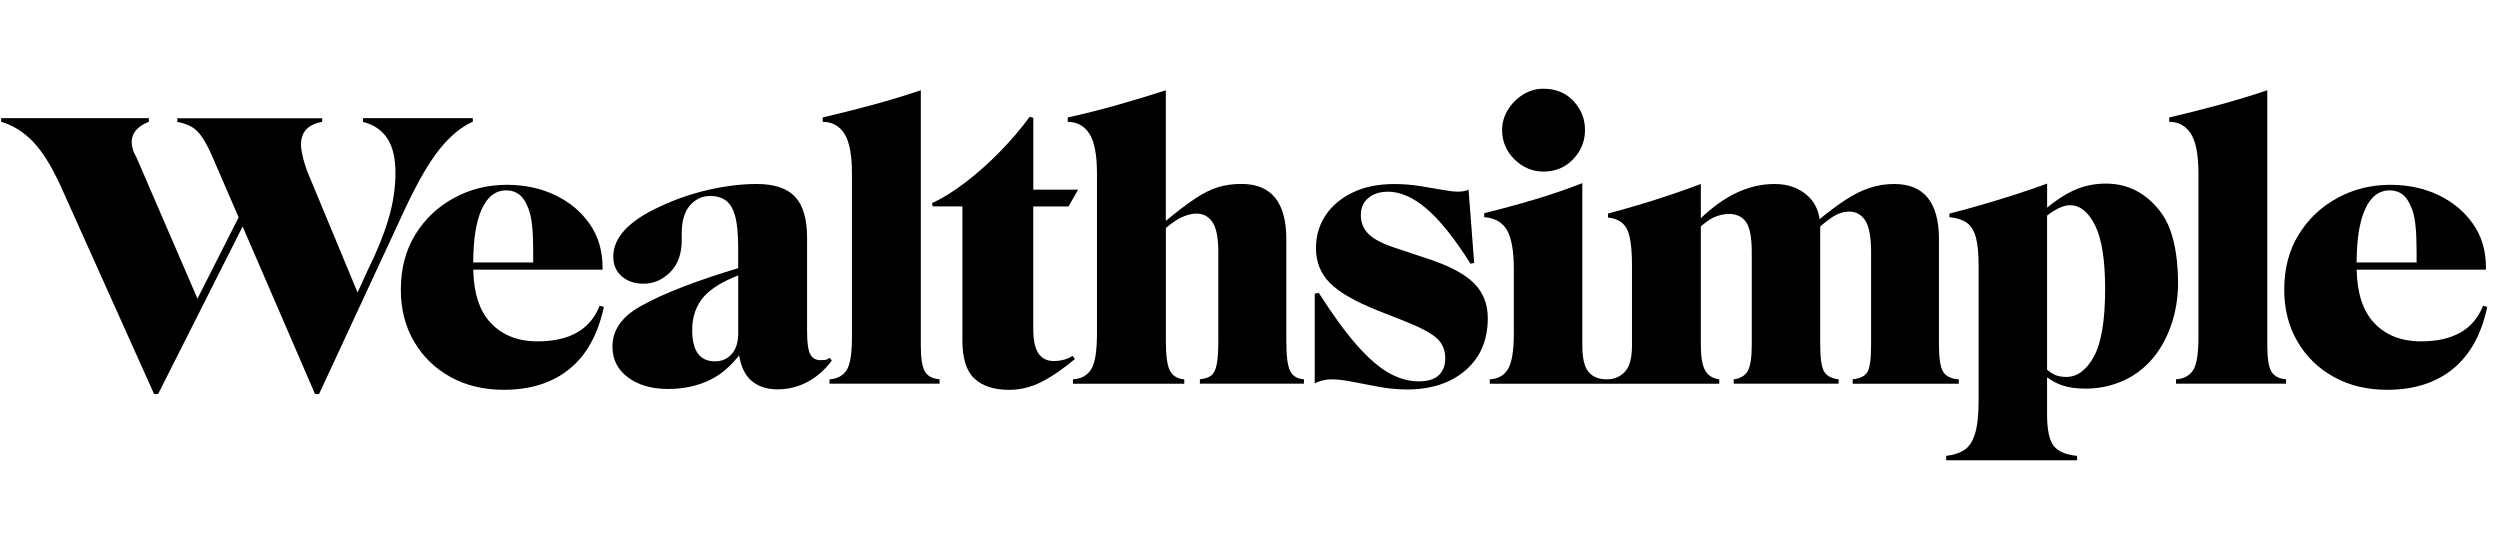
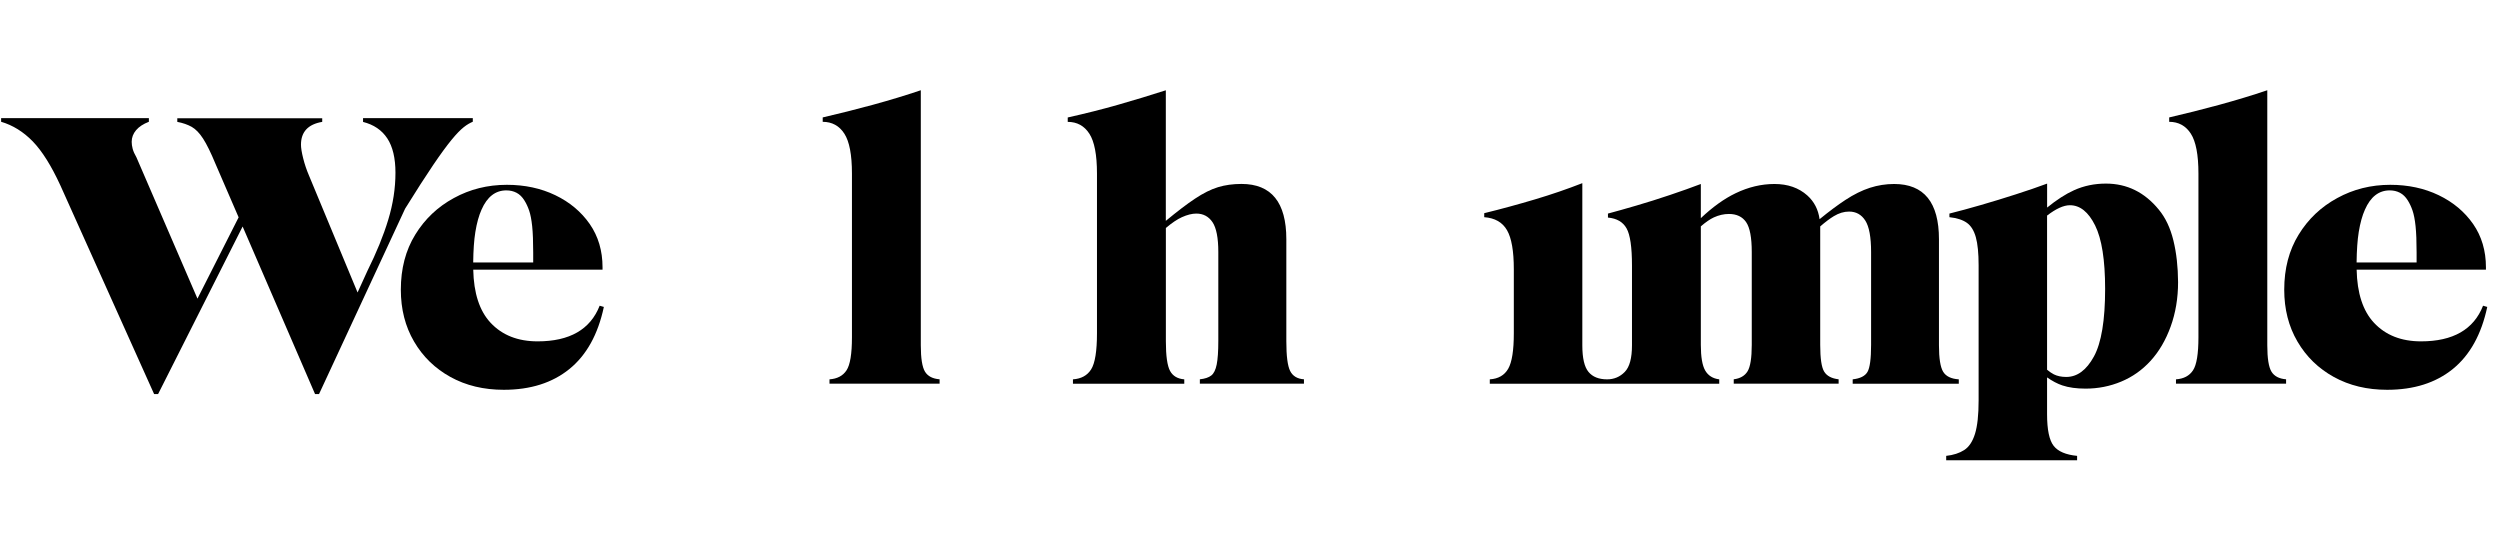
<svg xmlns="http://www.w3.org/2000/svg" width="400" height="88" viewBox="0 0 400 88" fill="none">
-   <path fill-rule="evenodd" clip-rule="evenodd" d="M58.086 18.93V19.508C59.797 19.938 61.086 20.812 61.961 22.133C62.836 23.461 63.273 25.297 63.273 27.641C63.273 30.117 62.891 32.625 62.117 35.164C61.352 37.703 60.234 40.43 58.789 43.336L57.211 46.797L49.438 28.086C49.055 27.188 48.742 26.273 48.508 25.328C48.273 24.391 48.156 23.664 48.156 23.148C48.156 21.102 49.289 19.883 51.555 19.5V18.922H28.367V19.5C29.266 19.672 30.031 19.938 30.672 20.297C31.312 20.664 31.922 21.289 32.5 22.188C33.078 23.086 33.727 24.406 34.453 26.156L38.18 34.773L31.594 47.781L21.836 25.188C21.539 24.672 21.336 24.219 21.227 23.812C21.117 23.406 21.07 23.031 21.07 22.688C21.07 22.008 21.305 21.383 21.773 20.828C22.242 20.273 22.93 19.828 23.82 19.484V18.906H0.18V19.484C2.062 20.039 3.742 21.086 5.242 22.625C6.734 24.164 8.211 26.516 9.664 29.672L24.656 63.047H25.297L38.82 36.242L50.406 63.047H51.047L64.82 33.383C66.828 29.109 68.672 25.93 70.359 23.836C72.047 21.742 73.805 20.289 75.648 19.477V18.898H58.086V18.93Z" fill="#32302F" style="fill:#32302F;fill:color(display-p3 0.196 0.188 0.184);fill-opacity:1;" />
+   <path fill-rule="evenodd" clip-rule="evenodd" d="M58.086 18.93V19.508C59.797 19.938 61.086 20.812 61.961 22.133C62.836 23.461 63.273 25.297 63.273 27.641C63.273 30.117 62.891 32.625 62.117 35.164C61.352 37.703 60.234 40.43 58.789 43.336L57.211 46.797L49.438 28.086C49.055 27.188 48.742 26.273 48.508 25.328C48.273 24.391 48.156 23.664 48.156 23.148C48.156 21.102 49.289 19.883 51.555 19.5V18.922H28.367V19.5C29.266 19.672 30.031 19.938 30.672 20.297C31.312 20.664 31.922 21.289 32.5 22.188C33.078 23.086 33.727 24.406 34.453 26.156L38.18 34.773L31.594 47.781L21.836 25.188C21.539 24.672 21.336 24.219 21.227 23.812C21.117 23.406 21.07 23.031 21.07 22.688C21.07 22.008 21.305 21.383 21.773 20.828C22.242 20.273 22.93 19.828 23.82 19.484V18.906H0.18V19.484C2.062 20.039 3.742 21.086 5.242 22.625C6.734 24.164 8.211 26.516 9.664 29.672L24.656 63.047H25.297L38.82 36.242L50.406 63.047H51.047L64.82 33.383C72.047 21.742 73.805 20.289 75.648 19.477V18.898H58.086V18.93Z" fill="#32302F" style="fill:#32302F;fill:color(display-p3 0.196 0.188 0.184);fill-opacity:1;" />
  <path d="M95.945 48.914C94.453 52.719 91.141 54.617 86.016 54.617C82.852 54.617 80.344 53.625 78.492 51.641C76.719 49.742 75.797 46.906 75.719 43.148C76.914 43.148 78.039 43.148 79.07 43.148C80.844 43.148 82.719 43.148 84.711 43.148C86.703 43.148 88.578 43.148 90.352 43.148C92.125 43.148 94.141 43.148 96.406 43.148V42.766C96.406 40.117 95.719 37.812 94.359 35.844C92.992 33.883 91.156 32.344 88.852 31.234C86.547 30.125 83.961 29.57 81.102 29.57C78.023 29.57 75.195 30.273 72.617 31.688C70.031 33.094 67.969 35.047 66.438 37.547C64.898 40.047 64.133 42.984 64.133 46.352C64.133 49.469 64.836 52.234 66.25 54.648C67.656 57.062 69.602 58.953 72.078 60.32C74.555 61.688 77.398 62.367 80.602 62.367C84.875 62.367 88.375 61.258 91.109 59.039C93.844 56.82 95.68 53.508 96.617 49.109L95.945 48.914ZM77.047 33.539C77.945 31.492 79.266 30.461 81.016 30.461C81.617 30.461 82.156 30.586 82.648 30.844C83.141 31.102 83.555 31.508 83.898 32.062C84.195 32.531 84.453 33.078 84.664 33.695C84.875 34.312 85.039 35.148 85.148 36.195C85.258 37.242 85.312 38.641 85.312 40.391V41.992H75.711C75.734 40.062 75.844 38.43 76.055 37.125C76.289 35.672 76.625 34.477 77.047 33.539Z" fill="#32302F" style="fill:#32302F;fill:color(display-p3 0.196 0.188 0.184);fill-opacity:1;" />
-   <path d="M132.719 57.242C132.461 57.453 132.219 57.57 131.984 57.594C131.75 57.617 131.5 57.625 131.25 57.625C130.523 57.625 129.992 57.312 129.648 56.695C129.305 56.078 129.133 54.852 129.133 53.008V38.016C129.133 35.023 128.492 32.852 127.211 31.484C125.93 30.117 123.883 29.438 121.063 29.438C118.672 29.438 116.109 29.75 113.375 30.367C110.641 30.984 107.969 31.914 105.367 33.156C102.977 34.266 101.172 35.484 99.953 36.805C98.734 38.125 98.125 39.539 98.125 41.031C98.125 42.359 98.57 43.414 99.469 44.203C100.367 44.992 101.539 45.391 102.992 45.391C104.57 45.391 105.984 44.781 107.219 43.562C108.453 42.344 109.078 40.625 109.078 38.406V37.32C109.078 35.359 109.516 33.875 110.391 32.867C111.266 31.867 112.344 31.359 113.625 31.359C114.648 31.359 115.492 31.609 116.156 32.094C116.82 32.586 117.313 33.43 117.633 34.625C117.953 35.82 118.109 37.484 118.109 39.625V42.906C114.867 43.883 111.992 44.852 109.492 45.805C106.648 46.891 104.289 47.969 102.414 49.039C99.469 50.703 97.992 52.844 97.992 55.445C97.992 57.492 98.812 59.141 100.461 60.375C102.102 61.609 104.25 62.234 106.898 62.234C109.414 62.234 111.695 61.734 113.719 60.727C115.344 59.922 116.859 58.633 118.25 56.875C118.57 58.672 119.195 59.984 120.125 60.82C121.211 61.805 122.633 62.297 124.383 62.297C126.133 62.297 127.758 61.891 129.25 61.078C130.742 60.266 132.023 59.133 133.094 57.68L132.719 57.242ZM114.398 57.812C111.961 57.812 110.75 56.148 110.75 52.812C110.75 50.594 111.414 48.766 112.734 47.336C113.867 46.109 115.664 45.023 118.117 44.062V53.328C118.117 54.734 117.773 55.836 117.094 56.625C116.406 57.422 115.508 57.812 114.398 57.812Z" fill="#32302F" style="fill:#32302F;fill:color(display-p3 0.196 0.188 0.184);fill-opacity:1;" />
  <path fill-rule="evenodd" clip-rule="evenodd" d="M132.719 60.695C133.953 60.609 134.867 60.133 135.445 59.25C136.023 58.375 136.312 56.617 136.312 53.961V27.758C136.312 24.766 135.906 22.641 135.094 21.383C134.281 20.125 133.125 19.492 131.633 19.492V18.789C134.234 18.188 136.906 17.516 139.641 16.773C142.375 16.023 144.937 15.25 147.328 14.438V55.242C147.328 57.336 147.555 58.742 148 59.469C148.445 60.195 149.227 60.602 150.336 60.688V61.391H132.719V60.695Z" fill="#32302F" style="fill:#32302F;fill:color(display-p3 0.196 0.188 0.184);fill-opacity:1;" />
-   <path fill-rule="evenodd" clip-rule="evenodd" d="M155.906 60.57C154.625 59.375 153.984 57.344 153.984 54.484V33.023H149.242L149.117 32.508C150.781 31.742 152.563 30.633 154.469 29.18C156.367 27.727 158.219 26.086 160.008 24.25C161.805 22.414 163.383 20.555 164.75 18.68L165.328 18.875V30.344H172.5L170.961 33.031H165.32V52.508C165.32 54.391 165.594 55.734 166.156 56.547C166.711 57.359 167.523 57.766 168.594 57.766C169.109 57.766 169.633 57.703 170.164 57.57C170.695 57.445 171.18 57.227 171.602 56.93L171.984 57.445C170.102 59.023 168.336 60.242 166.664 61.094C165 61.945 163.25 62.375 161.414 62.375C159.023 62.367 157.188 61.766 155.906 60.57Z" fill="#32302F" style="fill:#32302F;fill:color(display-p3 0.196 0.188 0.184);fill-opacity:1;" />
  <path fill-rule="evenodd" clip-rule="evenodd" d="M206.422 59.352C206.016 58.539 205.813 56.961 205.813 54.609V38.273C205.813 32.383 203.422 29.43 198.641 29.43C197.273 29.43 196.023 29.602 194.891 29.945C193.758 30.289 192.523 30.906 191.172 31.805C189.914 32.641 188.359 33.828 186.531 35.336V14.445C184.008 15.258 181.477 16.023 178.937 16.75C176.398 17.477 173.695 18.156 170.836 18.797V19.5C172.328 19.5 173.484 20.133 174.297 21.391C175.109 22.648 175.516 24.773 175.516 27.766V53.328C175.516 56.188 175.203 58.109 174.586 59.094C173.969 60.078 172.992 60.609 171.672 60.695V61.398H189.484V60.695C188.414 60.609 187.656 60.164 187.211 59.352C186.766 58.539 186.539 56.961 186.539 54.609V36.477C187.492 35.672 188.352 35.086 189.102 34.75C189.953 34.367 190.727 34.172 191.406 34.172C192.516 34.172 193.383 34.633 194 35.547C194.617 36.469 194.93 38.055 194.93 40.32V54.539C194.93 56.203 194.844 57.469 194.672 58.32C194.5 59.172 194.211 59.766 193.805 60.078C193.398 60.398 192.789 60.602 191.977 60.688V61.391H208.633V60.688C207.562 60.617 206.828 60.164 206.422 59.352Z" fill="#32302F" style="fill:#32302F;fill:color(display-p3 0.196 0.188 0.184);fill-opacity:1;" />
-   <path fill-rule="evenodd" clip-rule="evenodd" d="M220.547 61.883C219.055 61.602 217.656 61.336 216.352 61.078C215.047 60.82 213.945 60.695 213.055 60.695C212.539 60.695 212.039 60.758 211.547 60.891C211.055 61.016 210.656 61.172 210.359 61.336V46.984L211 46.859C213.266 50.406 215.313 53.211 217.148 55.281C218.984 57.352 220.695 58.828 222.273 59.703C223.852 60.578 225.414 61.016 226.953 61.016C228.445 61.016 229.539 60.688 230.219 60.023C230.898 59.359 231.242 58.477 231.242 57.367C231.242 56 230.781 54.914 229.867 54.102C228.945 53.289 227.312 52.414 224.969 51.477L220.422 49.68C216.789 48.227 214.242 46.758 212.766 45.258C211.289 43.766 210.555 41.906 210.555 39.688C210.555 37.766 211.055 36.039 212.062 34.5C213.062 32.961 214.508 31.734 216.391 30.82C218.266 29.898 220.508 29.445 223.117 29.445C224.484 29.445 225.836 29.555 227.187 29.766C228.531 29.977 229.742 30.18 230.805 30.375C231.875 30.57 232.68 30.664 233.242 30.664C233.672 30.664 234.023 30.633 234.297 30.57C234.57 30.508 234.797 30.43 234.969 30.344L235.867 42.07L235.289 42.195C232.727 38.141 230.375 35.203 228.242 33.391C226.109 31.578 224.055 30.672 222.094 30.672C220.812 30.672 219.766 31 218.953 31.664C218.141 32.328 217.734 33.234 217.734 34.383C217.734 35.625 218.148 36.648 218.984 37.461C219.82 38.273 221.219 39 223.18 39.641L228.562 41.438C231.937 42.547 234.359 43.844 235.836 45.312C237.312 46.789 238.047 48.656 238.047 50.914C238.047 54.414 236.859 57.195 234.492 59.242C232.125 61.289 228.969 62.32 225.047 62.32C223.539 62.297 222.039 62.164 220.547 61.883Z" fill="#32302F" style="fill:#32302F;fill:color(display-p3 0.196 0.188 0.184);fill-opacity:1;" />
-   <path fill-rule="evenodd" clip-rule="evenodd" d="M246.937 27.453C248.859 27.453 250.453 26.789 251.711 25.469C252.969 24.148 253.602 22.586 253.602 20.789C253.602 19.039 252.992 17.5 251.773 16.18C250.555 14.859 248.945 14.195 246.937 14.195C245.781 14.195 244.703 14.508 243.703 15.125C242.695 15.742 241.891 16.555 241.266 17.562C240.648 18.57 240.336 19.648 240.336 20.797C240.336 22.633 241 24.203 242.32 25.508C243.648 26.797 245.187 27.453 246.937 27.453Z" fill="#32302F" style="fill:#32302F;fill:color(display-p3 0.196 0.188 0.184);fill-opacity:1;" />
  <path fill-rule="evenodd" clip-rule="evenodd" d="M310.906 59.484C310.461 58.758 310.234 57.352 310.234 55.258V38.281C310.234 32.391 307.844 29.438 303.062 29.438C301.742 29.438 300.445 29.641 299.187 30.047C297.93 30.453 296.617 31.102 295.25 32C294.031 32.797 292.656 33.828 291.133 35.07C290.922 33.531 290.273 32.258 289.164 31.266C287.797 30.047 286.047 29.438 283.914 29.438C281.82 29.438 279.75 29.93 277.703 30.914C275.859 31.797 274.008 33.133 272.133 34.906V29.438C270.68 29.992 269.039 30.578 267.203 31.195C265.367 31.812 263.57 32.383 261.82 32.891C260.07 33.406 258.555 33.828 257.273 34.172V34.812C258.68 34.938 259.68 35.516 260.25 36.539C260.828 37.562 261.117 39.547 261.117 42.5V55.25C261.117 57.297 260.734 58.719 259.961 59.508C259.195 60.297 258.25 60.695 257.141 60.695C255.82 60.695 254.82 60.305 254.164 59.508C253.5 58.719 253.172 57.297 253.172 55.25V29.305C250.781 30.242 248.258 31.109 245.609 31.898C242.961 32.688 240.25 33.43 237.477 34.109V34.75C239.188 34.875 240.398 35.57 241.125 36.836C241.852 38.094 242.211 40.18 242.211 43.078V53.328C242.211 56.062 241.914 57.953 241.312 59C240.711 60.047 239.734 60.609 238.367 60.695V61.398H257.141H275.078V60.695C274.055 60.57 273.305 60.094 272.836 59.289C272.367 58.477 272.133 57.109 272.133 55.188V36.219C272.898 35.555 273.594 35.07 274.219 34.781C275.008 34.422 275.813 34.234 276.625 34.234C277.859 34.234 278.781 34.672 279.383 35.547C279.984 36.422 280.281 38.016 280.281 40.32V55.18C280.281 57.273 280.055 58.68 279.609 59.406C279.164 60.133 278.422 60.562 277.398 60.688V61.391H294.18V60.688C293.07 60.562 292.297 60.156 291.875 59.469C291.445 58.789 291.234 57.352 291.234 55.18V36.227C292.039 35.523 292.766 34.977 293.414 34.586C294.227 34.094 295.039 33.852 295.852 33.852C296.961 33.852 297.828 34.328 298.445 35.289C299.063 36.25 299.375 37.93 299.375 40.32V55.18C299.375 57.398 299.18 58.844 298.797 59.508C298.414 60.172 297.625 60.562 296.43 60.695V61.398H313.406V60.695C312.18 60.617 311.352 60.211 310.906 59.484Z" fill="#32302F" style="fill:#32302F;fill:color(display-p3 0.196 0.188 0.184);fill-opacity:1;" />
  <path d="M347.742 38.469C347.25 36.461 346.469 34.82 345.406 33.539C343.141 30.766 340.32 29.375 336.953 29.375C335.117 29.375 333.422 29.727 331.859 30.43C330.492 31.047 329.047 31.984 327.539 33.211V29.375C326.047 29.93 324.367 30.508 322.508 31.102C320.648 31.703 318.805 32.266 316.969 32.797C315.133 33.328 313.445 33.789 311.906 34.172V34.75C313.102 34.875 314.031 35.18 314.695 35.648C315.359 36.117 315.836 36.891 316.133 37.953C316.43 39.023 316.578 40.516 316.578 42.438V64.094C316.578 66.398 316.383 68.172 316 69.414C315.617 70.648 315.039 71.516 314.273 72.008C313.508 72.5 312.547 72.812 311.391 72.938V73.641H332.336V72.938C330.539 72.766 329.289 72.234 328.586 71.336C327.883 70.438 327.531 68.75 327.531 66.273V60.383C328.367 60.969 329.18 61.398 329.969 61.664C330.992 62.008 332.234 62.18 333.688 62.18C335.695 62.18 337.594 61.805 339.391 61.055C341.188 60.305 342.742 59.211 344.07 57.758C345.438 56.266 346.516 54.43 347.305 52.25C348.094 50.07 348.492 47.703 348.492 45.141C348.477 42.695 348.234 40.477 347.742 38.469ZM335.023 57.047C333.828 59.227 332.352 60.312 330.602 60.312C329.836 60.312 329.172 60.172 328.617 59.898C328.281 59.727 327.914 59.477 327.531 59.156V34.492C328.961 33.391 330.18 32.836 331.18 32.836C332.805 32.836 334.148 33.914 335.219 36.07C336.289 38.227 336.82 41.609 336.82 46.227C336.82 51.258 336.219 54.867 335.023 57.047Z" fill="#32302F" style="fill:#32302F;fill:color(display-p3 0.196 0.188 0.184);fill-opacity:1;" />
  <path fill-rule="evenodd" clip-rule="evenodd" d="M348.156 60.695C349.391 60.609 350.305 60.133 350.883 59.25C351.461 58.375 351.75 56.617 351.75 53.961V27.758C351.75 24.766 351.344 22.641 350.531 21.383C349.719 20.125 348.562 19.492 347.07 19.492V18.789C349.672 18.188 352.344 17.516 355.078 16.773C357.812 16.023 360.375 15.25 362.766 14.438V55.242C362.766 57.336 362.992 58.742 363.438 59.469C363.883 60.195 364.664 60.602 365.773 60.688V61.391H348.156V60.695Z" fill="#32302F" style="fill:#32302F;fill:color(display-p3 0.196 0.188 0.184);fill-opacity:1;" />
  <path d="M397.289 48.914C395.797 52.719 392.484 54.617 387.359 54.617C384.195 54.617 381.688 53.625 379.836 51.641C378.063 49.742 377.141 46.906 377.063 43.148C378.258 43.148 379.383 43.148 380.414 43.148C382.187 43.148 384.062 43.148 386.055 43.148C388.047 43.148 389.922 43.148 391.695 43.148C393.469 43.148 395.484 43.148 397.75 43.148V42.766C397.75 40.117 397.063 37.812 395.703 35.844C394.336 33.883 392.5 32.344 390.195 31.234C387.891 30.125 385.305 29.57 382.445 29.57C379.367 29.57 376.539 30.273 373.961 31.688C371.375 33.094 369.313 35.047 367.781 37.547C366.242 40.047 365.477 42.984 365.477 46.352C365.477 49.469 366.18 52.234 367.594 54.648C369 57.062 370.945 58.953 373.422 60.32C375.898 61.688 378.742 62.367 381.945 62.367C386.219 62.367 389.719 61.258 392.453 59.039C395.188 56.82 397.023 53.508 397.961 49.109L397.289 48.914ZM378.391 33.539C379.289 31.492 380.609 30.461 382.359 30.461C382.961 30.461 383.5 30.586 383.992 30.844C384.484 31.102 384.898 31.508 385.242 32.062C385.539 32.531 385.797 33.078 386.008 33.695C386.219 34.312 386.383 35.148 386.492 36.195C386.602 37.242 386.656 38.641 386.656 40.391V41.992H377.055C377.078 40.062 377.188 38.43 377.398 37.125C377.633 35.672 377.969 34.477 378.391 33.539Z" fill="#32302F" style="fill:#32302F;fill:color(display-p3 0.196 0.188 0.184);fill-opacity:1;" />
</svg>